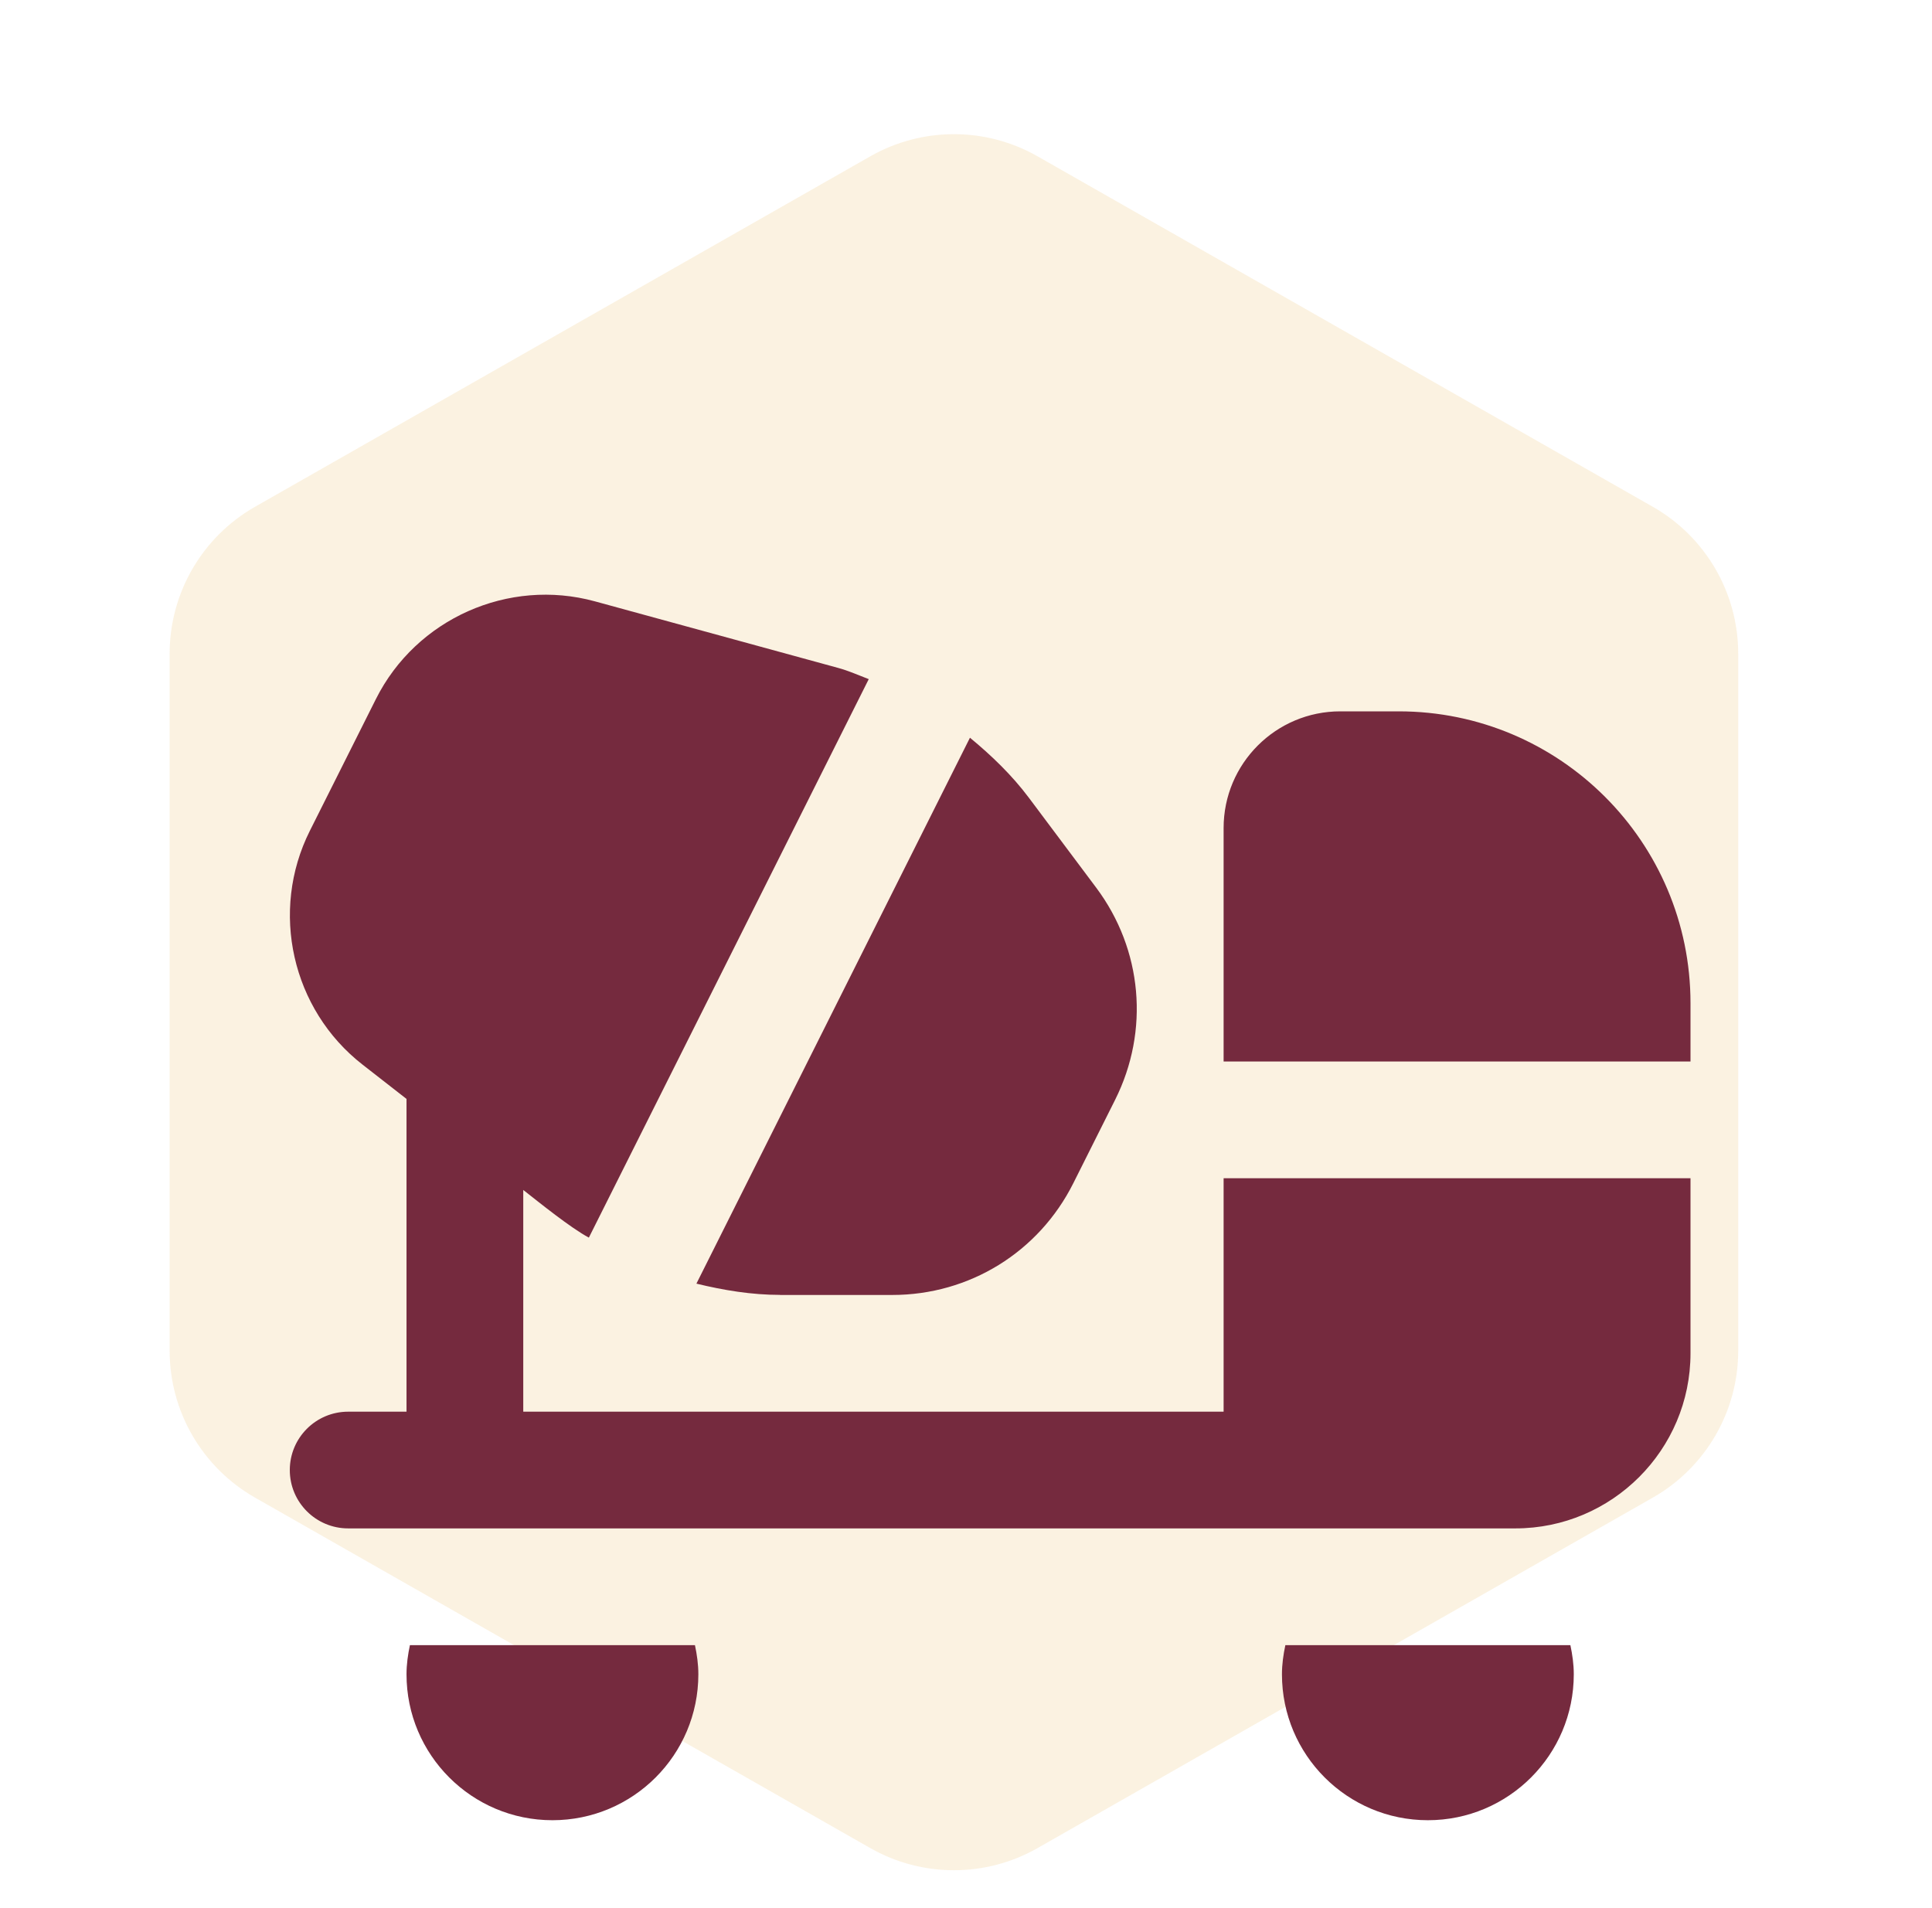
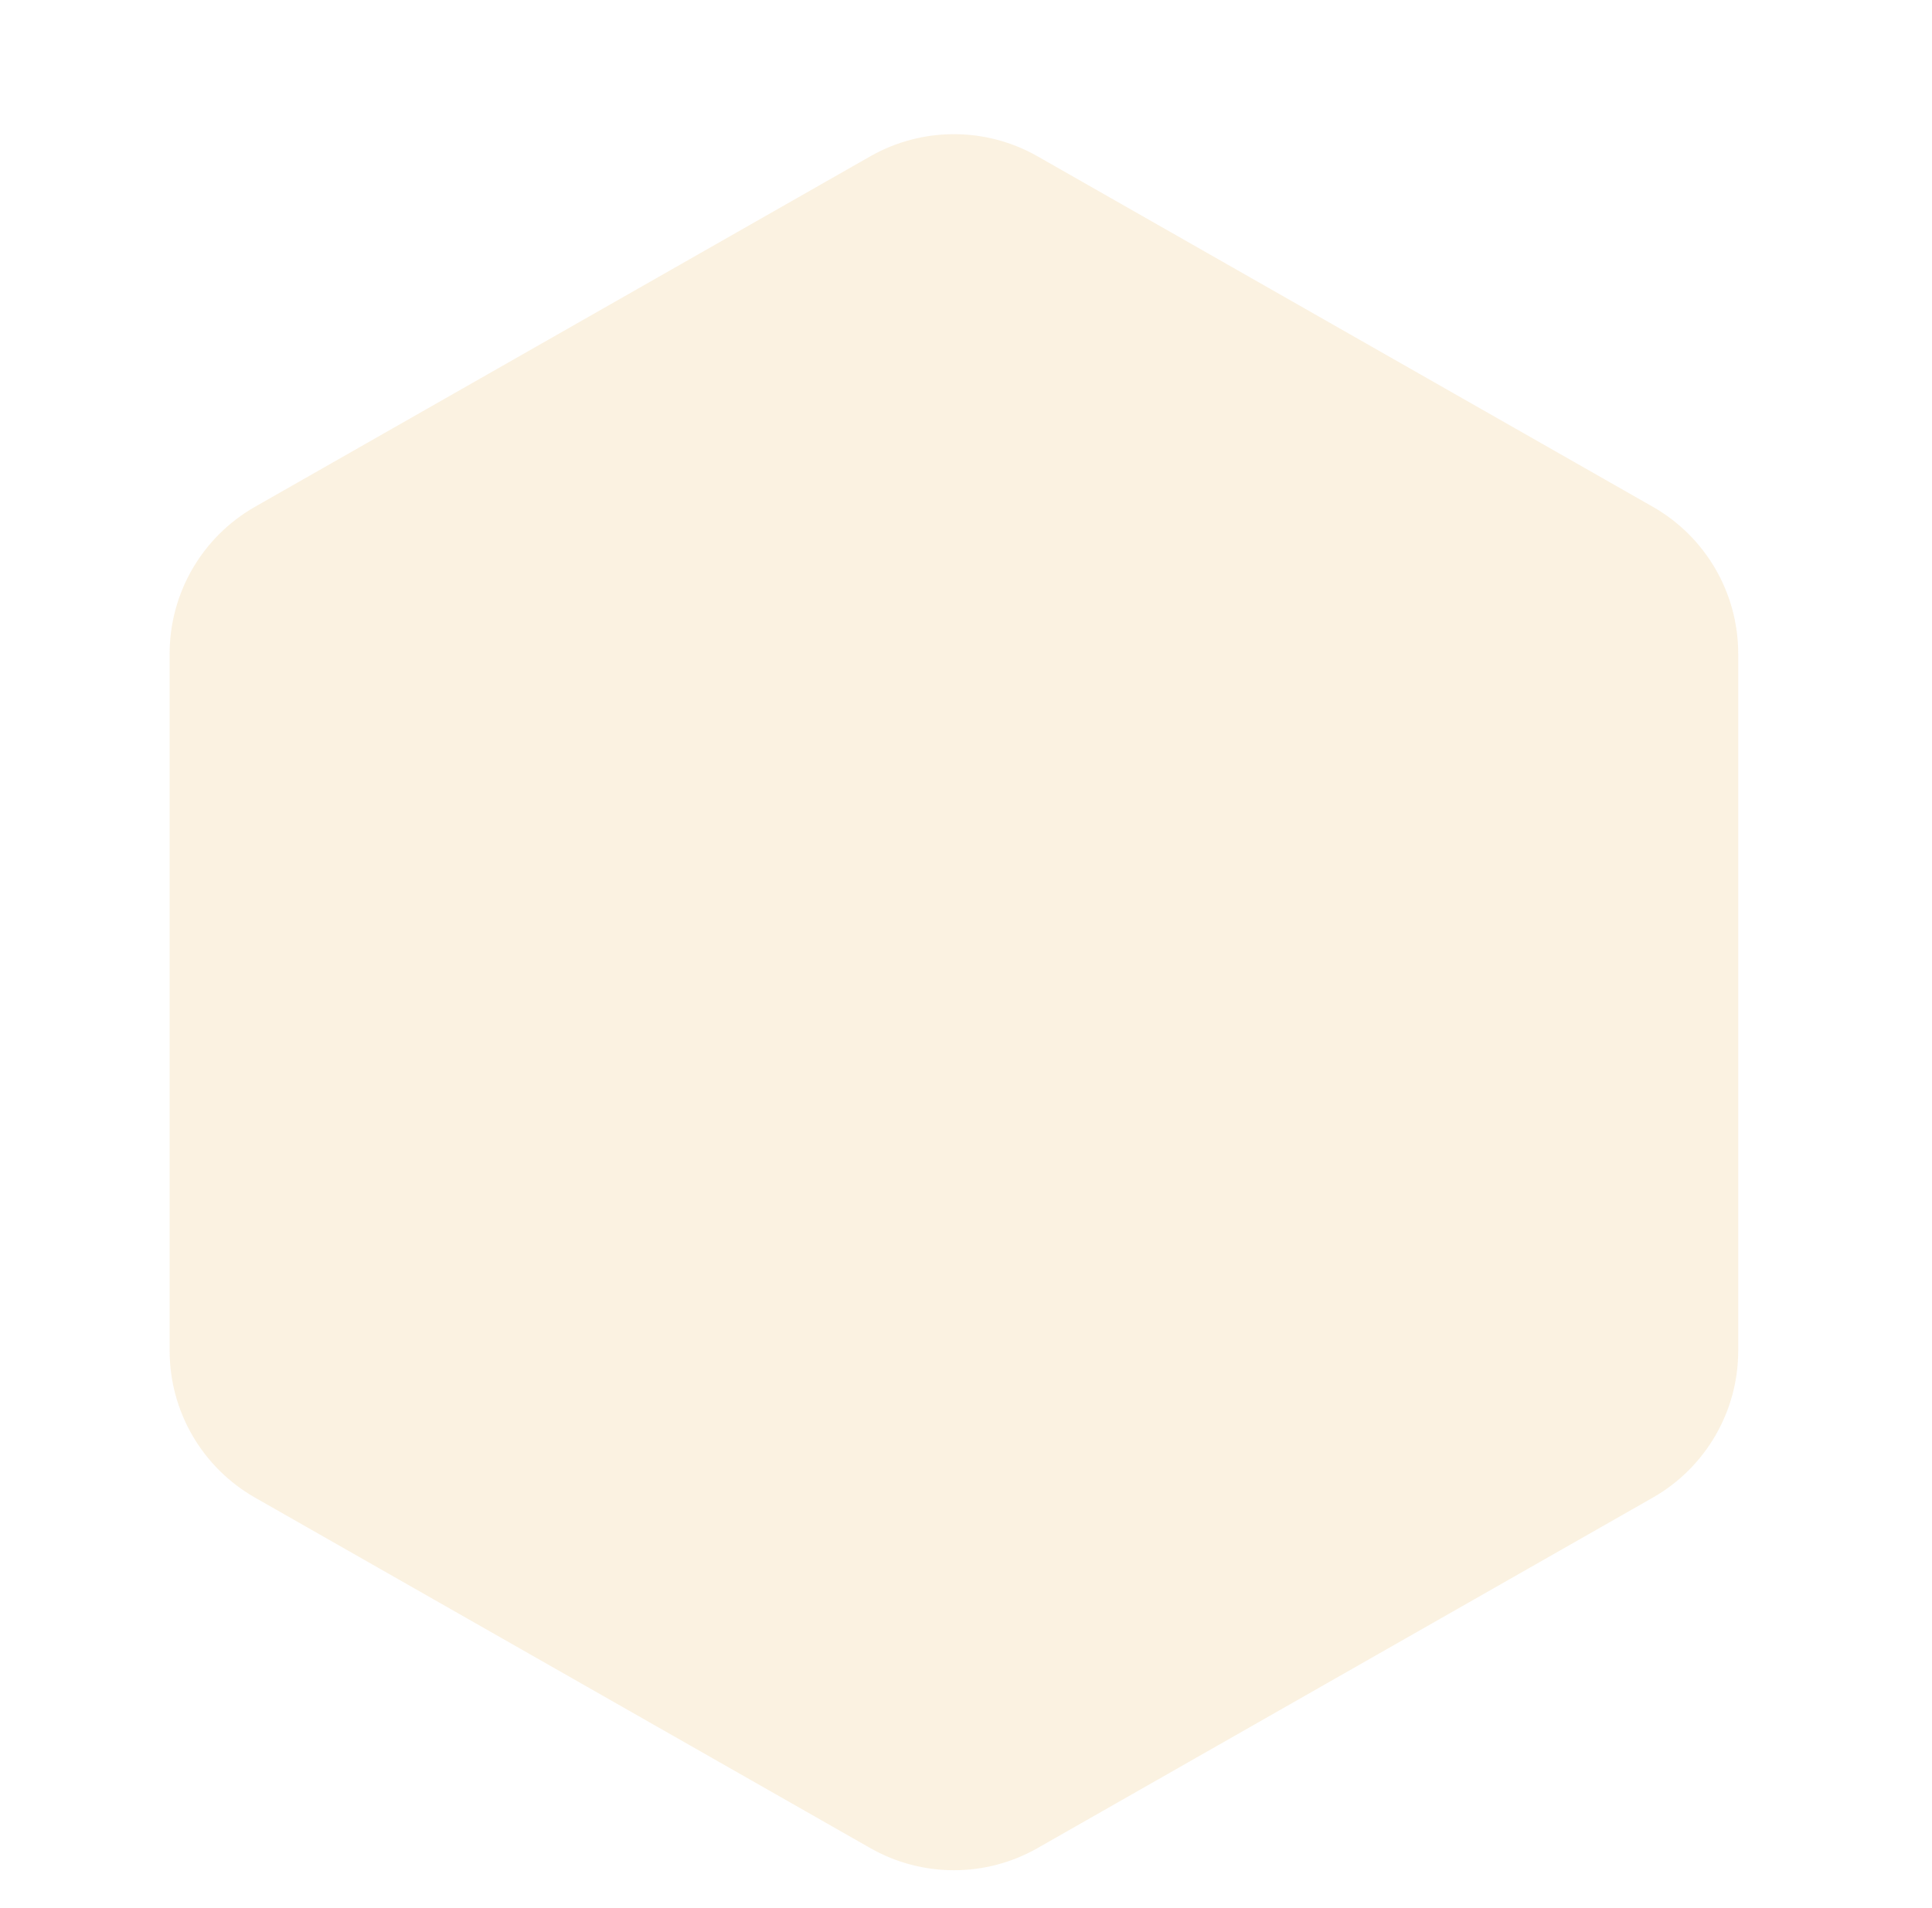
<svg xmlns="http://www.w3.org/2000/svg" width="80" height="79" viewBox="0 0 80 79" fill="none">
  <rect width="80" height="79" fill="white" />
  <path opacity="0.15" d="M36.035 6.474C38.183 5.25 40.817 5.25 42.965 6.474L68.441 20.986C70.626 22.231 71.976 24.553 71.976 27.069V55.931C71.976 58.447 70.626 60.769 68.441 62.014L42.965 76.526C40.817 77.75 38.183 77.75 36.035 76.526L10.559 62.014C8.374 60.769 7.024 58.447 7.024 55.931V27.069C7.024 24.553 8.374 22.231 10.559 20.986L36.035 6.474Z" fill="#E8A837" />
-   <path d="M70 41.539V43.956H50.667V34.289C50.667 31.619 52.83 29.456 55.5 29.456H57.917C64.589 29.456 70 34.867 70 41.539ZM16.974 68.123C16.891 68.514 16.833 68.915 16.833 69.331C16.833 72.668 19.538 75.373 22.875 75.373C26.212 75.373 28.917 72.668 28.917 69.331C28.917 68.915 28.859 68.514 28.776 68.123H16.974ZM50.667 58.456H21.667V49.275C22.37 49.826 23.61 50.831 24.383 51.249L35.973 28.122C35.553 27.962 35.142 27.776 34.707 27.658L24.634 24.901C21.058 23.922 17.235 25.618 15.567 28.944L12.829 34.405C11.164 37.728 12.082 41.803 15.014 44.086L16.833 45.505V58.456H14.417C13.083 58.456 12 59.536 12 60.873C12 62.209 13.083 63.289 14.417 63.289H62.75C66.747 63.289 70 60.036 70 56.039V48.789H50.667V58.456ZM53.224 68.123C53.141 68.514 53.083 68.915 53.083 69.331C53.083 72.668 55.788 75.373 59.125 75.373C62.462 75.373 65.167 72.668 65.167 69.331C65.167 68.915 65.109 68.514 65.026 68.123H53.221H53.224ZM32.298 53.623H36.947C40.142 53.623 43.013 51.849 44.444 48.995L46.176 45.539C47.607 42.68 47.307 39.318 45.391 36.757L42.602 33.032C41.901 32.097 41.06 31.288 40.164 30.548L28.837 53.154C29.97 53.429 31.125 53.62 32.3 53.62L32.298 53.623Z" fill="#752A3E" />
</svg>